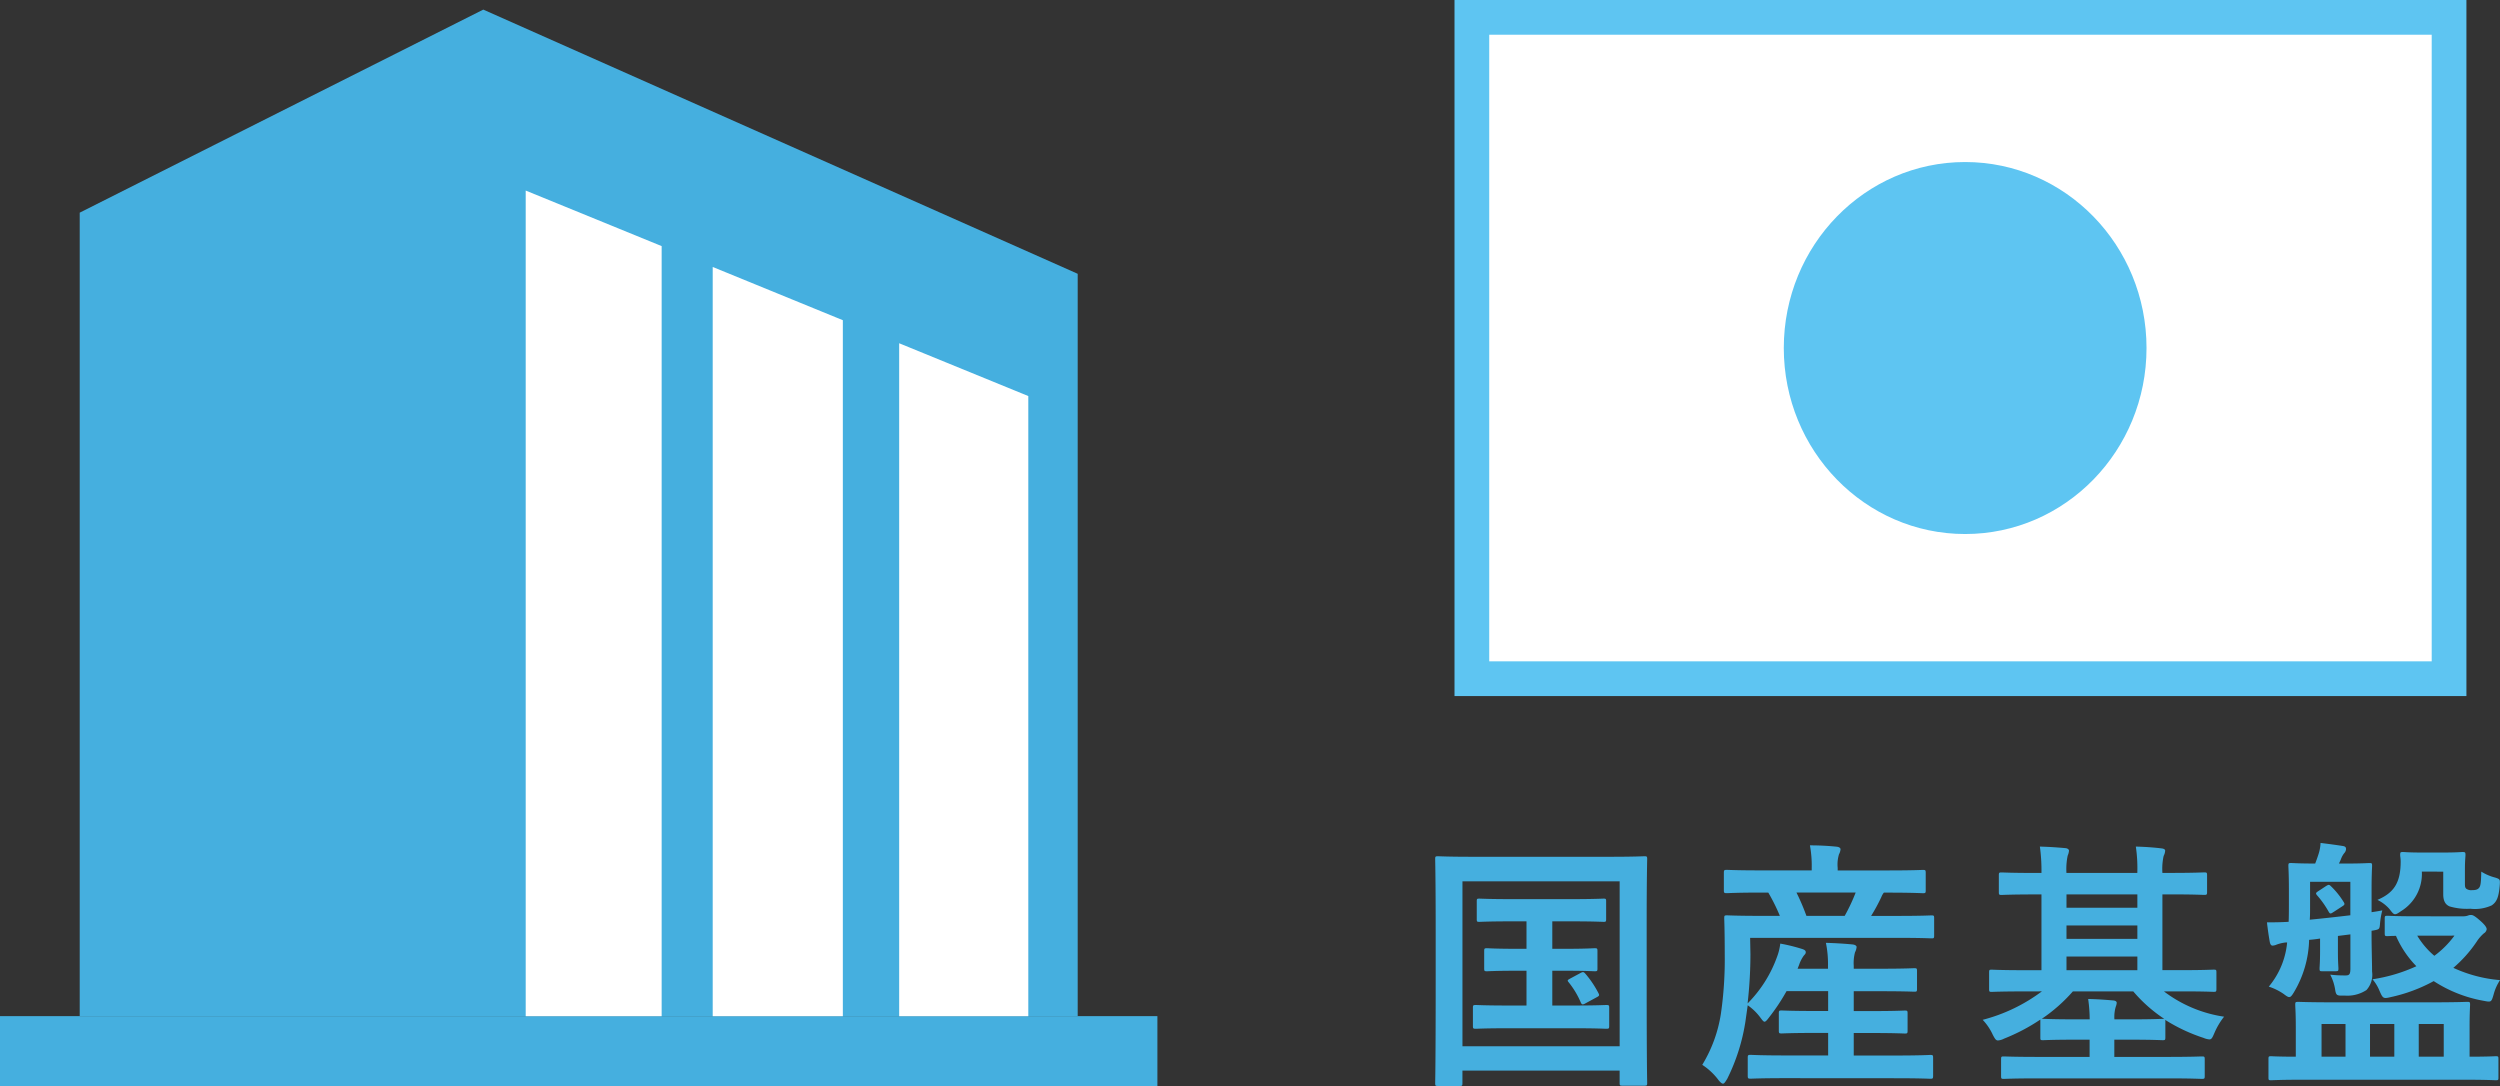
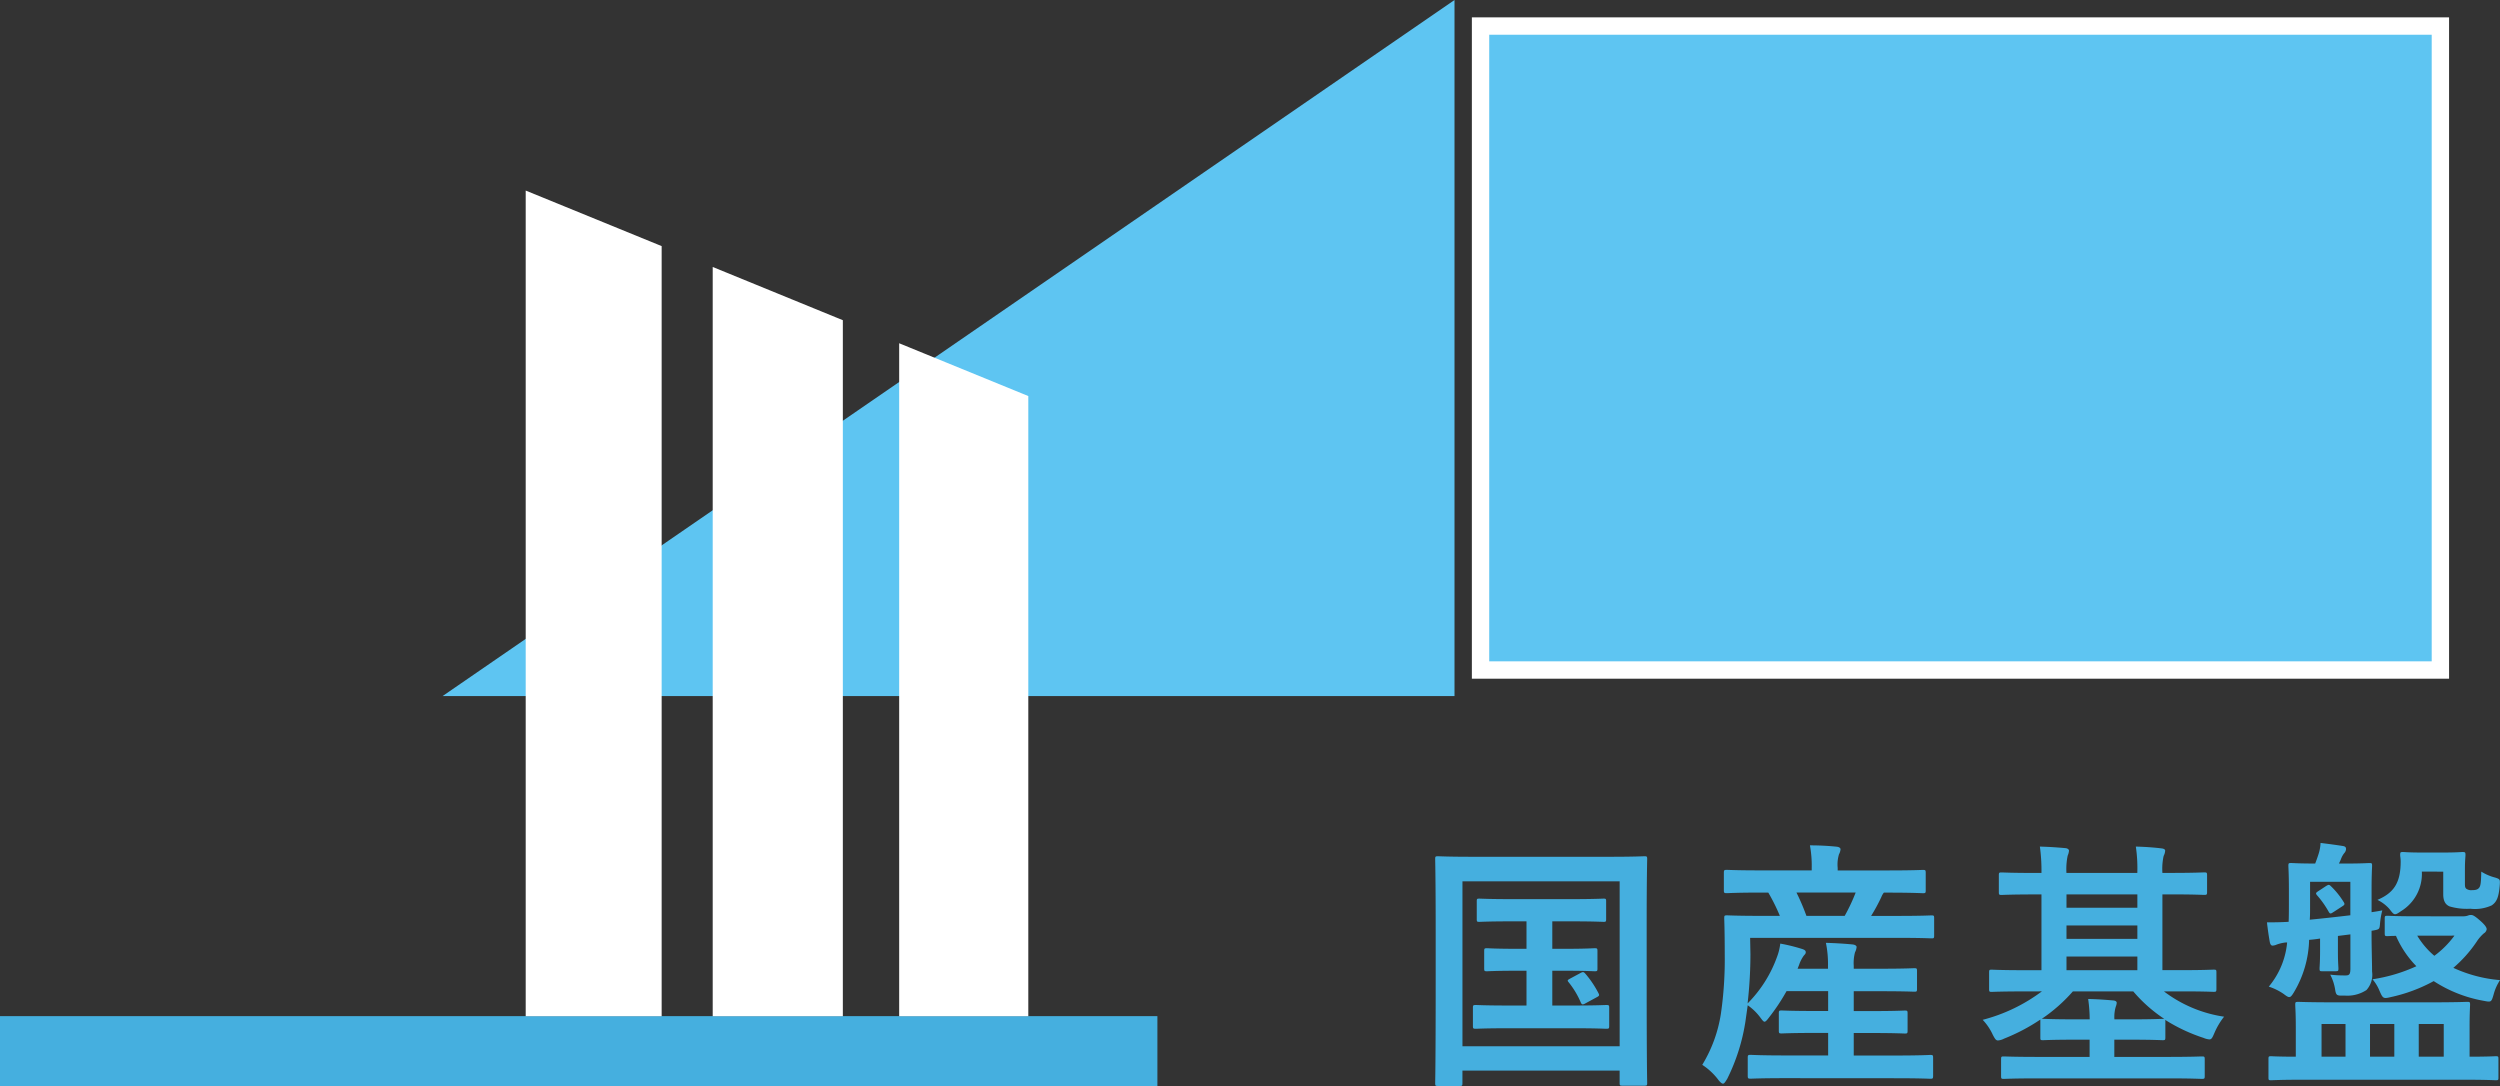
<svg xmlns="http://www.w3.org/2000/svg" width="216.001" height="93.83" viewBox="0 0 216.001 93.83">
  <rect x="0" y="0" width="216.001" height="93.83" fill="#333333" stroke="none" />
  <g transform="translate(-1359 -1107.17)">
    <path d="M1483.242 1200.999c-.22 0-.242-.022-.242-.248 0-.158.044-1.669.044-8.672v-4.494c0-4.471-.044-6.051-.044-6.186 0-.226.022-.248.242-.248.155 0 .881.045 2.934.045h11.969c2.049 0 2.775-.045 2.934-.045.216 0 .238.022.238.248 0 .135-.044 1.715-.044 5.419v5.238c0 7 .044 8.537.044 8.672 0 .226-.022.248-.238.248h-1.9c-.22 0-.242-.022-.242-.248v-1.06h-13.582v1.083c0 .226-.022.248-.242.248Zm2.115-3.433h13.582v-14.249h-13.582Zm8.907-8.419c1.762 0 2.384-.05 2.515-.05.22 0 .242.027.242.253v1.489c0 .226-.022.248-.242.248-.132 0-.753-.045-2.515-.045h-1.145v3.005h1.806c2.053 0 2.709-.045 2.846-.045.242 0 .264.023.264.248v1.557c0 .226-.022.248-.264.248-.137 0-.793-.045-2.846-.045h-5.555c-2.053 0-2.714.045-2.841.045-.247 0-.269-.022-.269-.248v-1.557c0-.225.022-.248.269-.248.128 0 .788.045 2.841.045h1.52v-3.005h-.859c-1.806 0-2.423.045-2.555.045-.22 0-.242-.022-.242-.248v-1.489c0-.226.022-.253.242-.253.132 0 .749.05 2.555.05h.859v-2.373h-1.278c-1.982 0-2.665.045-2.8.045-.2 0-.22-.023-.22-.249v-1.511c0-.226.022-.248.22-.248.137 0 .82.045 2.8.045h5.115c2 0 2.687-.045 2.824-.045.2 0 .22.023.22.248v1.511c0 .226-.022.249-.22.249-.137 0-.82-.045-2.824-.045h-1.608v2.373Zm1.322 2.075c.22-.113.264-.067.441.135a8.724 8.724 0 0 1 1.084 1.629c.088.18.088.221-.181.361l-.947.514c-.282.163-.331.095-.436-.153a7.358 7.358 0 0 0-1.018-1.674c-.154-.18-.066-.2.176-.338Zm17.683 9.101c-2.141 0-2.868.045-3 .045-.242 0-.264-.023-.264-.271v-1.534c0-.226.022-.252.264-.252.132 0 .859.05 3 .05h3.683v-1.945h-1.172c-2.031 0-2.709.045-2.842.045-.22 0-.247-.023-.247-.248v-1.489c0-.225.027-.248.247-.248.132 0 .811.045 2.842.045h1.172v-1.714h-3.595a17.344 17.344 0 0 1-1.5 2.256c-.2.271-.313.384-.4.384s-.176-.113-.33-.316a4.651 4.651 0 0 0-1.124-1.105l-.2 1.421a16.819 16.819 0 0 1-1.564 4.923c-.18.293-.264.428-.374.428-.088 0-.2-.09-.357-.271a5.489 5.489 0 0 0-1.432-1.354 12.02 12.02 0 0 0 1.612-4.426 32.781 32.781 0 0 0 .33-5.125c0-2.08-.044-2.982-.044-3.118 0-.226.022-.248.242-.248.132 0 .859.045 2.934.045h1.63a16.208 16.208 0 0 0-1-2.012h-.613c-2.119 0-2.824.05-2.956.05-.242 0-.269-.022-.269-.252v-1.489c0-.248.026-.271.269-.271.132 0 .837.045 2.956.045h4.366v-.2a9.8 9.8 0 0 0-.154-1.963c.811 0 1.564.041 2.291.113.22.022.353.108.353.226a1.073 1.073 0 0 1-.132.429 3.022 3.022 0 0 0-.115 1.173v.226h4.392c2.114 0 2.841-.045 2.973-.045.22 0 .242.023.242.271v1.489c0 .23-.022.252-.242.252-.132 0-.881-.05-3-.05h-.374a1.471 1.471 0 0 0-.22.388 15.823 15.823 0 0 1-.881 1.624h2.313c2.075 0 2.78-.045 2.908-.045.2 0 .224.022.224.248v1.489c0 .23-.026.248-.224.248-.128 0-.859-.045-2.93-.045h-12.745l.027 1.426a38.053 38.053 0 0 1-.247 4.241 10.928 10.928 0 0 0 2.533-3.993 4.8 4.8 0 0 0 .291-1.177 14.888 14.888 0 0 1 1.916.474c.264.09.286.185.286.275 0 .113-.066.18-.154.271a2.941 2.941 0 0 0-.419.812l-.132.339h2.626v-.248a9.02 9.02 0 0 0-.181-1.99c.819.027 1.546.068 2.3.14.216.023.353.113.353.221a1.2 1.2 0 0 1-.137.456 3.656 3.656 0 0 0-.11 1.173v.248h2.361c2.049 0 2.731-.045 2.864-.045.22 0 .242.022.242.248v1.534c0 .23-.022.248-.242.248-.132 0-.815-.041-2.864-.041h-2.361v1.715h1.564c2.027 0 2.714-.045 2.846-.045.22 0 .242.023.242.248v1.489c0 .225-.022.248-.242.248-.132 0-.819-.045-2.846-.045h-1.564v1.945h3.59c2.146 0 2.894-.05 3.026-.05.22 0 .242.027.242.252v1.534c0 .248-.022.271-.242.271-.132 0-.881-.045-3.026-.045Zm.947-16.036a19.2 19.2 0 0 1 .859 2.012h3.308a15.618 15.618 0 0 0 .947-2.012Zm19.621 8.541c-1.96 0-2.625.041-2.758.041-.2 0-.22-.023-.22-.271v-1.4c0-.226.022-.248.22-.248.132 0 .8.045 2.758.045h1.546v-6.547h-.533c-2.049 0-2.775.045-2.912.045-.216 0-.238-.027-.238-.248v-1.448c0-.226.022-.248.238-.248.136 0 .863.045 2.912.045h.533a14.977 14.977 0 0 0-.137-2.279c.793.022 1.476.068 2.225.135.176.022.291.113.291.226a1.407 1.407 0 0 1-.115.428 5.758 5.758 0 0 0-.106 1.489h6.124a12.864 12.864 0 0 0-.128-2.279c.771.022 1.476.068 2.225.158.2.023.309.09.309.2a1.1 1.1 0 0 1-.132.451 5.217 5.217 0 0 0-.106 1.467h.683c2.071 0 2.775-.045 2.929-.045.22 0 .247.022.247.248v1.448c0 .221-.027.248-.247.248-.154 0-.859-.045-2.929-.045h-.683v6.547h1.671c1.96 0 2.621-.045 2.758-.045.216 0 .238.023.238.248v1.4c0 .248-.022.271-.238.271-.136 0-.8-.041-2.758-.041h-1.542a11.3 11.3 0 0 0 5.2 2.188 6.114 6.114 0 0 0-.841 1.421c-.177.406-.238.542-.436.542a1.642 1.642 0 0 1-.511-.135 14.652 14.652 0 0 1-3.308-1.557.343.343 0 0 1 .022.158v1.354c0 .226-.022.248-.238.248-.136 0-.819-.045-2.78-.045h-1.392v1.489h4.586c2.119 0 2.824-.041 2.978-.041.22 0 .247.018.247.248v1.444c0 .226-.026.248-.247.248-.154 0-.859-.045-2.978-.045h-11.176c-2.092 0-2.819.045-2.956.045-.216 0-.238-.022-.238-.248v-1.444c0-.23.022-.248.238-.248.137 0 .864.041 2.956.041h4.454v-1.489h-1.233c-1.987 0-2.648.045-2.78.045-.242 0-.242-.022-.242-.248v-1.534a16.436 16.436 0 0 1-3.132 1.647 1.374 1.374 0 0 1-.529.158c-.176 0-.26-.135-.44-.474a4.724 4.724 0 0 0-.881-1.309 14.658 14.658 0 0 0 5.115-2.459Zm1.7 2.369c.132 0 .793.045 2.78.045h1.233a12.751 12.751 0 0 0-.132-1.76c.815.018 1.48.068 2.207.131.176.027.26.095.26.208a1.155 1.155 0 0 1-.084.334 3.157 3.157 0 0 0-.115 1.088h1.392c1.96 0 2.643-.045 2.78-.045h.132a12.609 12.609 0 0 1-2.674-2.369h-5.22a13.975 13.975 0 0 1-2.687 2.369Zm8.132-9.6v-1.15h-6.124v1.15Zm0 2.689v-1.155h-6.124v1.155Zm0 2.707v-1.177h-6.124v1.177Zm20.235-2.956c0 1.06.044 2.305.044 3.073a1.96 1.96 0 0 1-.485 1.6 3.008 3.008 0 0 1-1.872.479c-.683.018-.753.018-.841-.564a4.168 4.168 0 0 0-.418-1.245 10.529 10.529 0 0 0 1.344.068c.335 0 .4-.135.4-.632v-2.915l-1.079.135v1.358c0 .925.044 1.308.044 1.444 0 .226-.022.248-.264.248h-1.146c-.2 0-.22-.022-.22-.248 0-.158.044-.519.044-1.444v-1.133c-.308.05-.638.09-.947.113a9.25 9.25 0 0 1-1.322 4.544c-.177.289-.269.4-.4.4-.105 0-.242-.09-.48-.271a4.86 4.86 0 0 0-1.282-.632 6.942 6.942 0 0 0 1.586-3.817h-.106a3.246 3.246 0 0 0-.8.185.991.991 0 0 1-.353.09c-.128 0-.2-.113-.242-.321a25.726 25.726 0 0 1-.242-1.692c.639 0 1.1 0 1.872-.045.022-.5.022-1.015.022-1.579v-1.286c0-1.245-.044-1.809-.044-1.967 0-.226.022-.248.242-.248.154 0 .621.045 2.075.045.11-.293.22-.586.308-.88a3.472 3.472 0 0 0 .154-.9c.727.09 1.414.181 1.965.271.194.045.238.113.238.271a.559.559 0 0 1-.154.338 1.84 1.84 0 0 0-.26.451c-.066.18-.136.316-.2.451h.507c1.5 0 1.982-.045 2.137-.045.2 0 .22.023.22.248 0 .135-.044.722-.044 1.967v2.031c.308-.045.616-.09.925-.158a7.084 7.084 0 0 0-.2 1.2c-.044.451-.044.451-.727.564Zm-5.952 12.421c-1.943 0-2.6.045-2.731.045-.2 0-.225-.023-.225-.226v-1.606c0-.221.022-.243.225-.243.106 0 .678.041 2.136.041v-2.594c0-1.2-.048-1.737-.048-1.9 0-.221.026-.244.269-.244.132 0 .9.041 3.062.041h8.467c2.136 0 2.912-.041 3.066-.041.22 0 .243.023.243.244 0 .14-.044.7-.044 1.9v2.594c1.546 0 2.136-.041 2.273-.041.2 0 .22.023.22.243v1.606c0 .2-.022.226-.22.226-.137 0-.8-.045-2.736-.045Zm4.119-17.1h-3.48v2.17c0 .384 0 .767-.027 1.105a168.01 168.01 0 0 0 3.507-.383Zm-2.092.361c.22-.131.264-.131.418.023a6.916 6.916 0 0 1 1.079 1.335c.137.2.115.271-.11.406l-.771.5c-.238.158-.286.158-.414-.068a8.012 8.012 0 0 0-.974-1.376c-.154-.181-.132-.226.11-.384Zm1.674 14.745v-2.82h-2.071v2.82Zm4.216 0v-2.82h-2.1v2.82Zm5.974-12.124a1.282 1.282 0 0 0 .4-.068.587.587 0 0 1 .286-.045c.11 0 .286.067.771.5.441.384.551.609.551.722a.493.493 0 0 1-.242.361 3.443 3.443 0 0 0-.639.744 11.155 11.155 0 0 1-2 2.238 11.926 11.926 0 0 0 4.035 1.06 4.125 4.125 0 0 0-.555 1.245c-.2.672-.2.672-.876.541a11.593 11.593 0 0 1-4.3-1.7 13.79 13.79 0 0 1-3.683 1.376c-.683.163-.705.14-1.013-.564a3.487 3.487 0 0 0-.595-.97 14.054 14.054 0 0 0 3.793-1.128 8.692 8.692 0 0 1-1.762-2.621c-.445 0-.665.022-.731.022-.22 0-.242-.022-.242-.248v-1.263c0-.226.022-.249.242-.249.132 0 .731.045 2.445.045Zm-3.595-3.862a3.771 3.771 0 0 1-1.789 3.411c-.26.18-.4.271-.529.271s-.242-.135-.48-.451a3.37 3.37 0 0 0-1.04-.79c1.436-.609 2.009-1.493 2.009-3.321 0-.271-.044-.429-.044-.542 0-.249.022-.271.238-.271.159 0 .467.045 1.678.045h1.766c1.207 0 1.56-.045 1.692-.045.247 0 .269.022.269.271 0 .135-.048.451-.048 1.241v1.241c0 .253.026.343.136.433a.741.741 0 0 0 .485.108c.353 0 .507-.068.621-.226.128-.181.15-.5.172-1.376a4.205 4.205 0 0 0 1.211.519c.423.135.423.158.379.722-.093 1.02-.269 1.381-.683 1.674a3.472 3.472 0 0 1-1.854.293 5.262 5.262 0 0 1-1.789-.2c-.37-.158-.551-.474-.551-1.06v-1.945Zm-.4 5.531a6.967 6.967 0 0 0 1.48 1.742 7.986 7.986 0 0 0 1.736-1.742Zm.132 7.634v2.82h2.159v-2.82Z" fill="#45afdf" />
    <path fill="#fff" d="M1486.17 1108.67h84.43v57.14h-84.43z" />
-     <path d="M1484.67 1107.17h87.43v60.14h-87.43Zm84.43 3h-81.43v54.14h81.43Z" fill="#5ec5f2" />
-     <ellipse cx="15.67" cy="16.07" rx="15.67" ry="16.07" transform="translate(1513.12 1121.17)" fill="#5ec5f2" />
-     <path d="m1365.887 1125.544 34.869-17.544 51.357 22.826v64.142h-86.226Z" fill="#45afdf" />
+     <path d="M1484.67 1107.17v60.14h-87.43Zm84.43 3h-81.43v54.14h81.43Z" fill="#5ec5f2" />
    <path fill="#45afdf" d="M1359 1194.964h100v6.037h-100z" />
    <path d="m1447.846 1141.39-11.157-4.563v58.141h11.157Zm-16.024-6.554-11.244-4.6v64.732h11.244Zm-15.655-6.402-11.746-4.8v71.334h11.746Z" fill="#fff" />
  </g>
</svg>